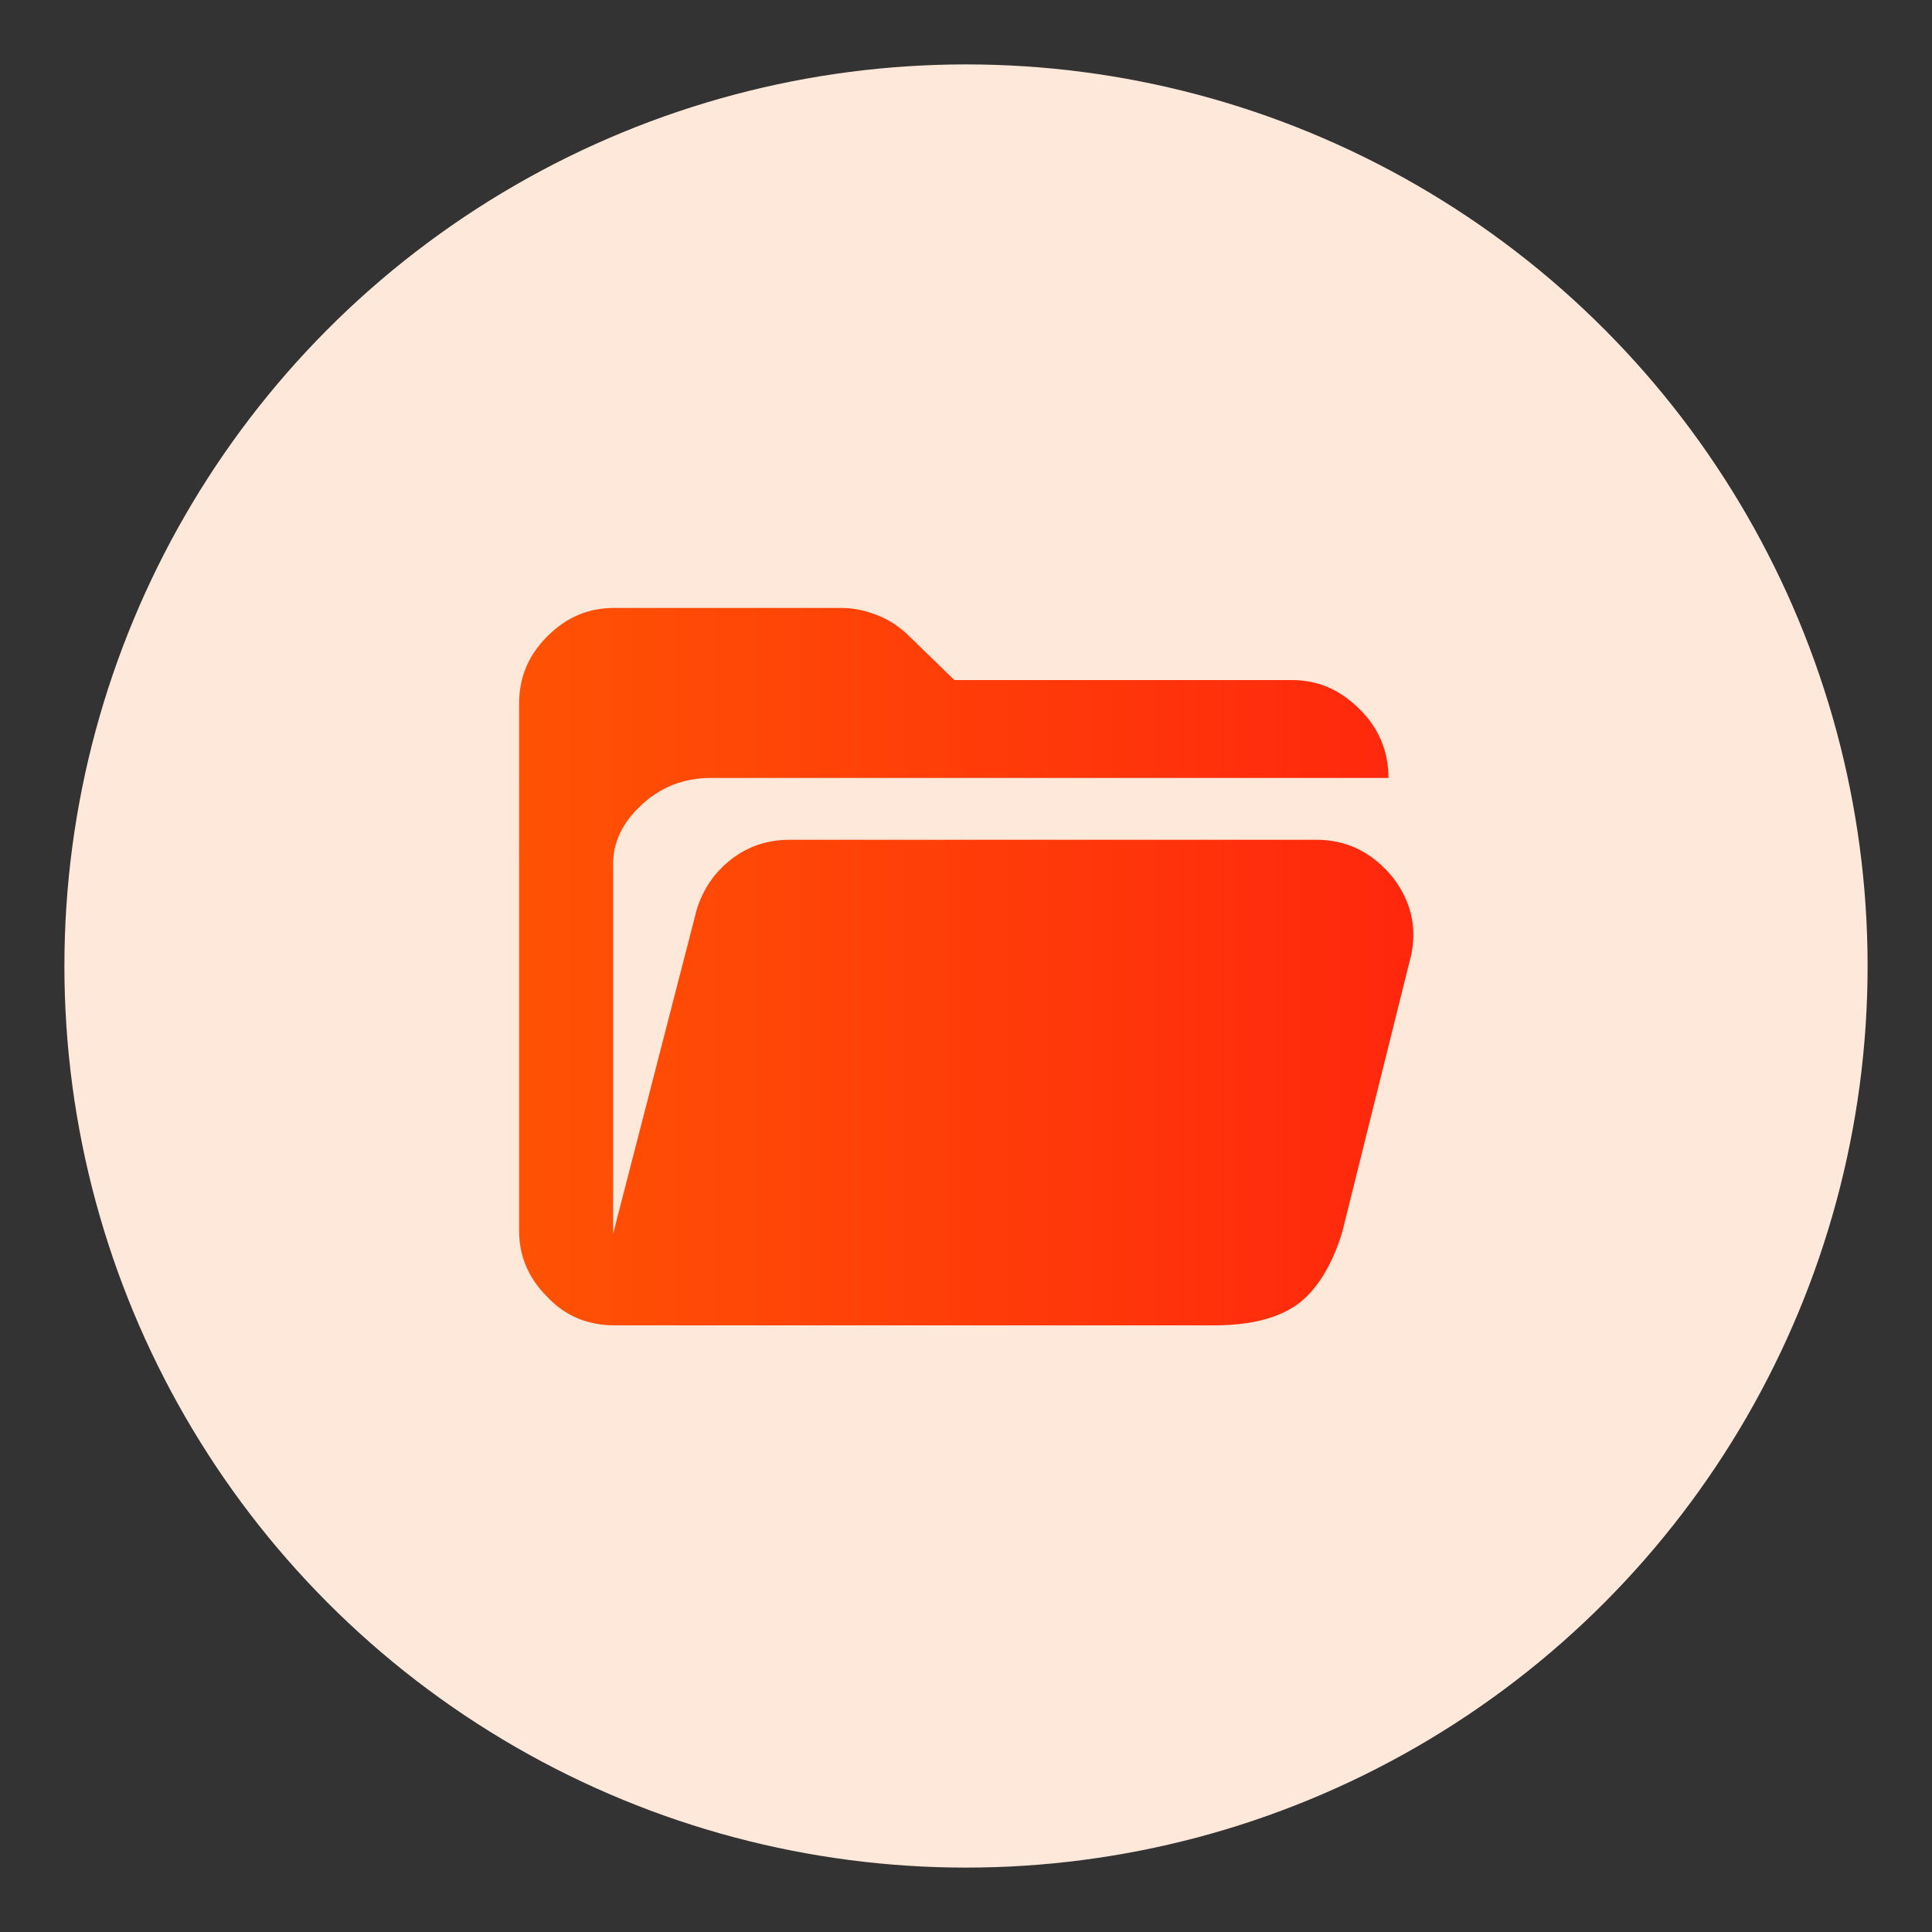
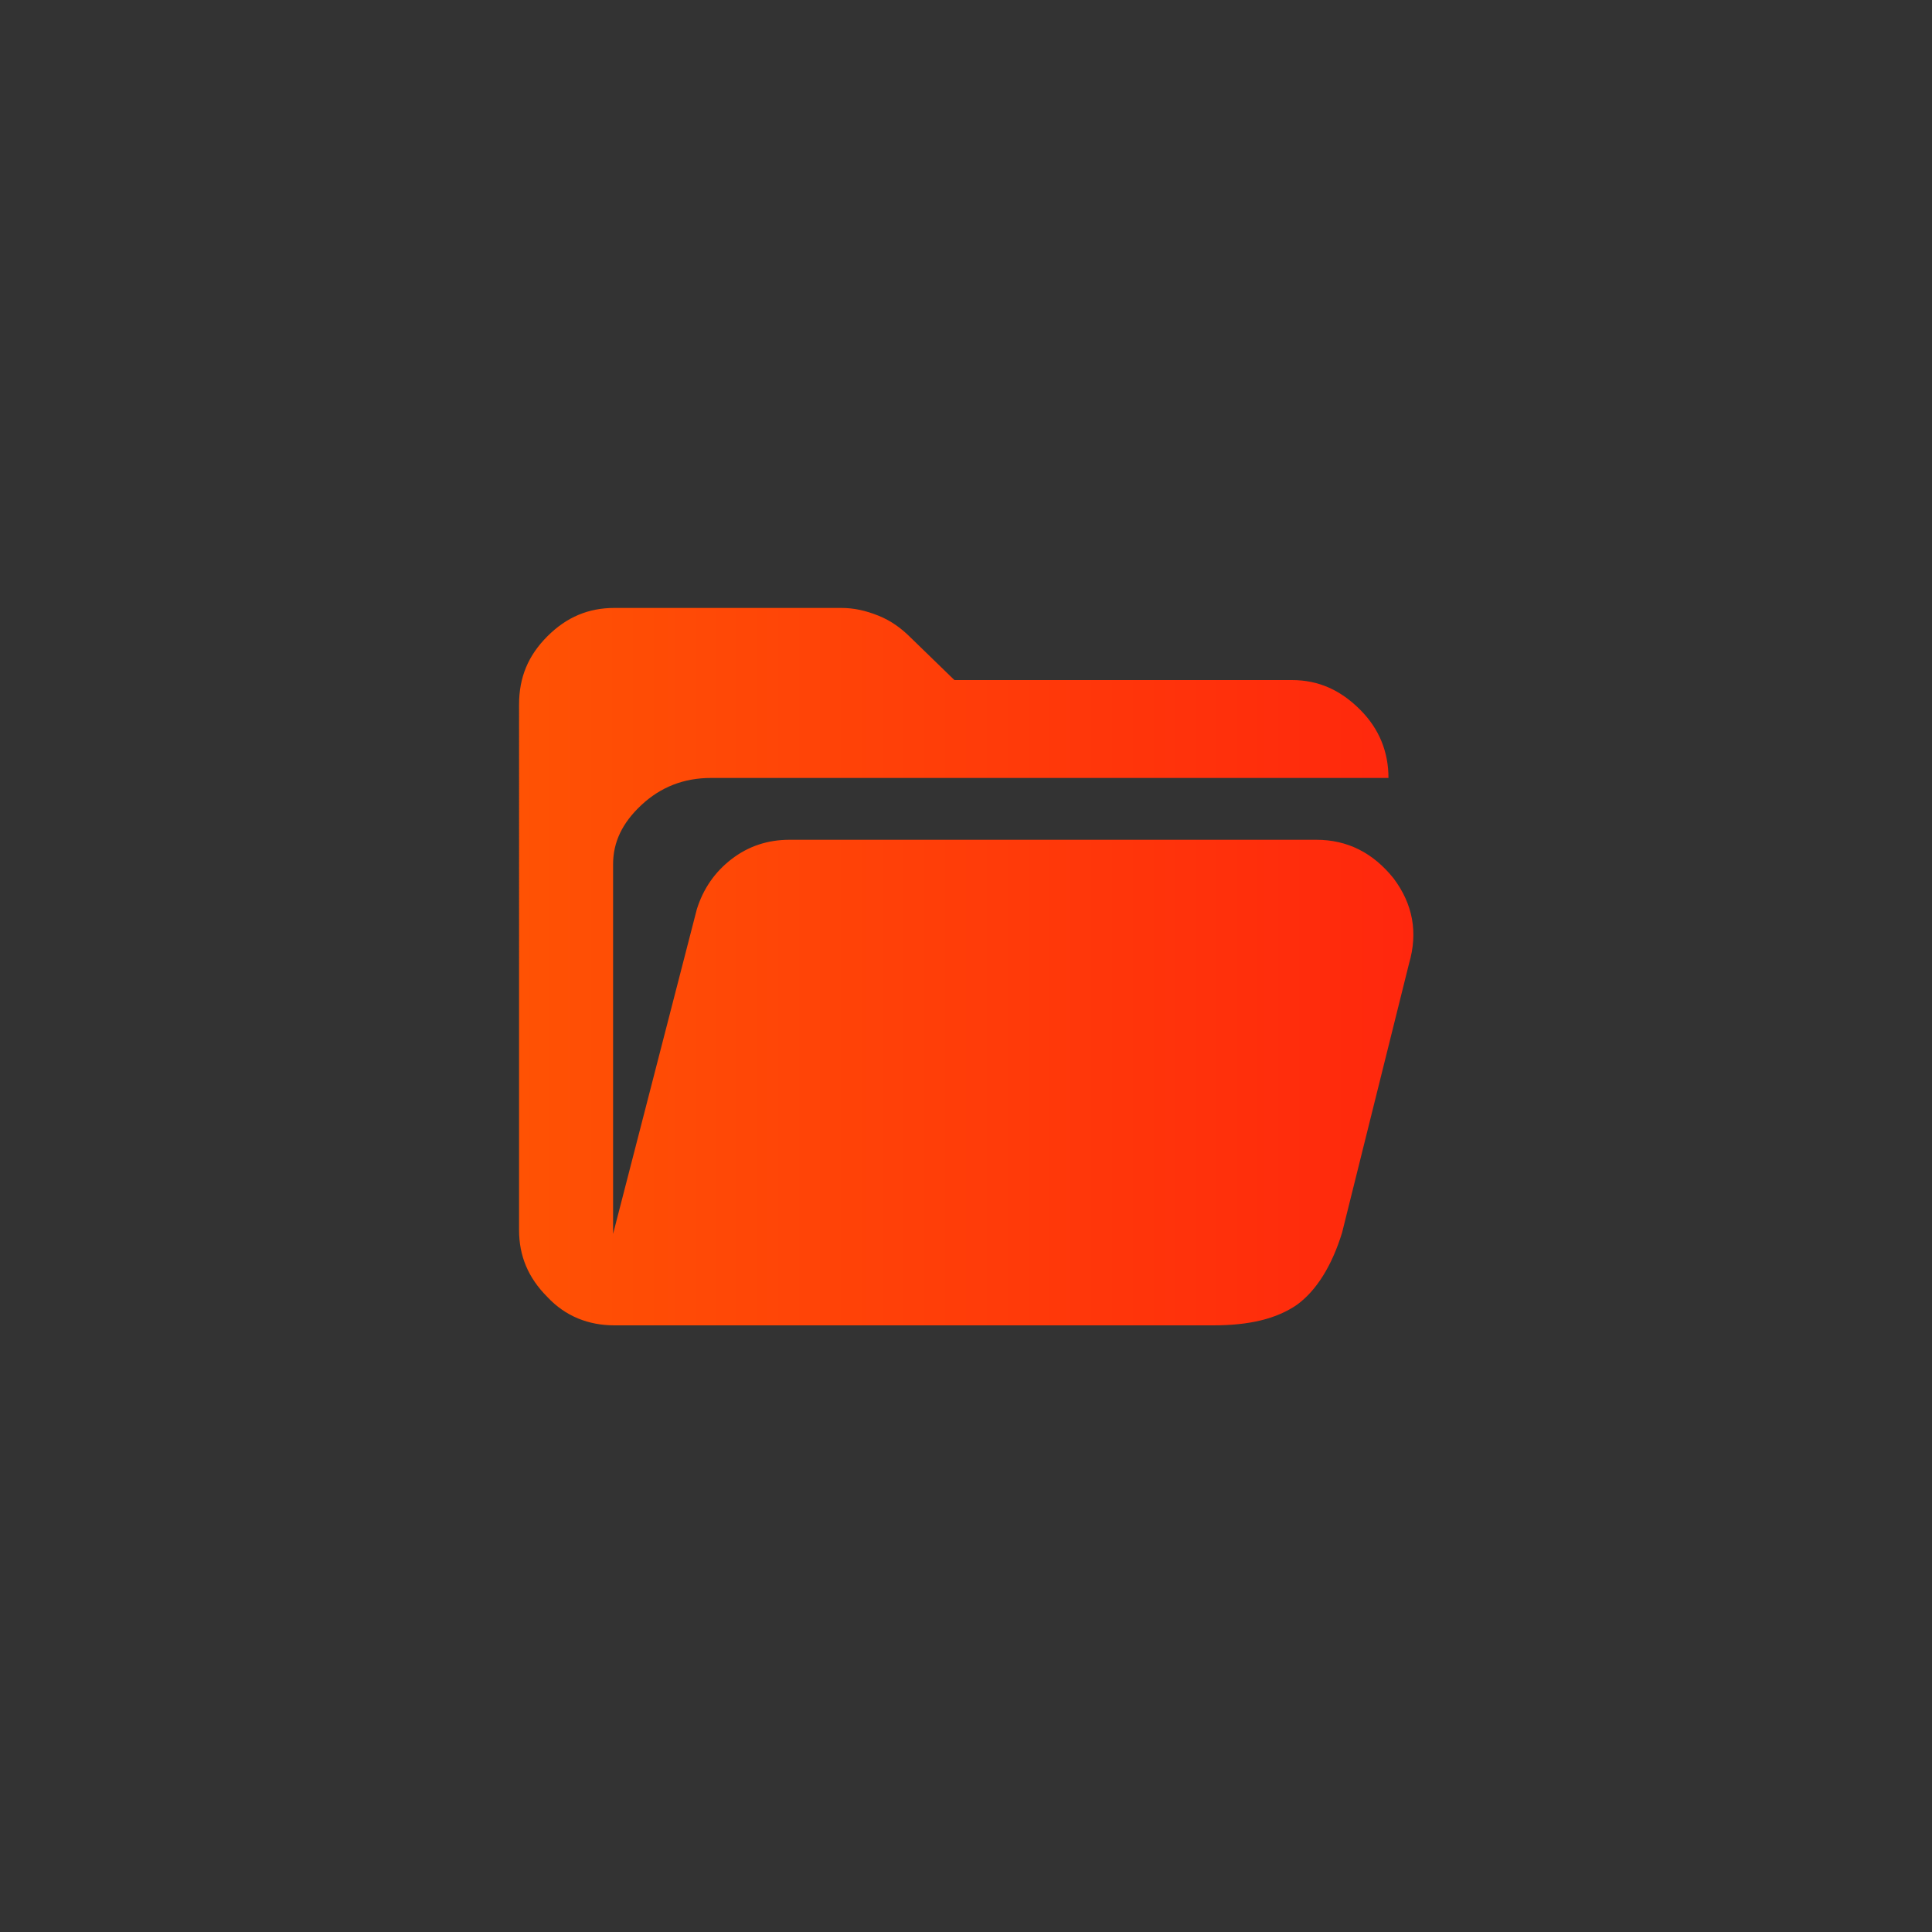
<svg xmlns="http://www.w3.org/2000/svg" version="1.1" id="Layer_1" x="0px" y="0px" viewBox="0 0 150 150" style="enable-background:new 0 0 150 150;" xml:space="preserve">
  <rect x="0" y="0" width="150" height="150" fill="#333333" stroke="none" />
  <style type="text/css">
	.st0{fill:#FEE8DA;}
	.st1{fill:url(#SVGID_1_);}
	.st2{fill:url(#SVGID_00000112617892973548674810000012617599181482054828_);}
	.st3{fill:url(#SVGID_00000177477433489425153170000008829277574353447043_);}
	.st4{fill:url(#SVGID_00000096764536204152724780000013868830195111184563_);}
	.st5{fill:url(#SVGID_00000093875581285608013920000011883452041985530535_);}
	.st6{fill:url(#SVGID_00000176723030706115894790000008432797503062096570_);}
	.st7{fill:url(#SVGID_00000065038169749268198990000013385337100324401844_);}
	.st8{fill:url(#SVGID_00000048492130150674871570000014310152909236660878_);}
	.st9{fill:url(#SVGID_00000085957955914546924310000005105374398021691582_);}
	.st10{fill:url(#SVGID_00000040546525173204634670000011947306919909597314_);}
	.st11{fill:url(#SVGID_00000178204818635290367690000014641575873963072913_);}
	.st12{fill:url(#SVGID_00000107551415156327151570000012784617784762642597_);}
	.st13{fill:url(#SVGID_00000102530034006323485440000011686319126236296329_);}
	.st14{fill:url(#SVGID_00000049924537195748235050000014275792258970334109_);}
	.st15{fill:url(#SVGID_00000003813058674842583520000014613986192616167824_);}
	.st16{fill:url(#SVGID_00000033328007695280314270000015723996157636330379_);}
	.st17{fill:url(#SVGID_00000086686517093999747920000008420712059607476874_);}
	.st18{fill:url(#SVGID_00000159444326719465773860000005577399380705430691_);}
	.st19{fill:url(#SVGID_00000065064584437728569310000011309751641481837224_);}
	
		.st20{fill-rule:evenodd;clip-rule:evenodd;fill:url(#SVGID_00000021829524241112609040000014404682260858367117_);stroke:#FEE8DA;stroke-linecap:round;stroke-linejoin:round;stroke-miterlimit:10;}
	.st21{fill-rule:evenodd;clip-rule:evenodd;fill:url(#SVGID_00000036248552389404283210000000585102861193406118_);}
	.st22{fill:url(#SVGID_00000105415852787189168050000008578675128467766950_);}
	.st23{fill:url(#SVGID_00000134251254192330667210000016059206879408179135_);}
	.st24{fill:url(#SVGID_00000052817813400683753120000017182558564428134536_);}
	.st25{fill:url(#SVGID_00000021091208349544959920000000191592216850822305_);}
	.st26{fill:url(#SVGID_00000171696704610238705230000013918573689581487519_);}
	.st27{fill-rule:evenodd;clip-rule:evenodd;fill:url(#SVGID_00000105417069874376134090000016456932206382029220_);}
</style>
-   <ellipse id="Ellipse_113_00000155107620414890870980000010360347720255587981_" class="st0" cx="75" cy="75" rx="70" ry="70" />
  <g>
    <linearGradient id="SVGID_1_" gradientUnits="userSpaceOnUse" x1="40.222" y1="75" x2="109.778" y2="75">
      <stop offset="0" style="stop-color:#FF6600" />
      <stop offset="0" style="stop-color:#FF5204" />
      <stop offset="1" style="stop-color:#FF270D" />
    </linearGradient>
    <path class="st1" d="M47.7,102.9c-2,0-3.8-0.7-5.2-2.2c-1.5-1.5-2.2-3.2-2.2-5.2V54.7c0-2.1,0.7-3.8,2.2-5.3s3.2-2.2,5.2-2.2h17.6   c1,0,1.9,0.2,2.9,0.6c1,0.4,1.8,1,2.5,1.7l3.4,3.3h26.2c2.1,0,3.8,0.8,5.3,2.3c1.5,1.5,2.2,3.3,2.2,5.3H55.2   c-2.1,0-3.9,0.7-5.4,2.1s-2.2,2.9-2.2,4.6v28.7l6.5-25.2c0.5-1.6,1.4-2.9,2.7-3.9c1.3-1,2.8-1.5,4.5-1.5h40.9c2.4,0,4.4,1,6,3   c1.5,2,1.9,4.2,1.2,6.6l-5.2,20.9c-0.8,2.6-2,4.5-3.5,5.6c-1.6,1.1-3.7,1.6-6.5,1.6H47.7z" />
  </g>
</svg>